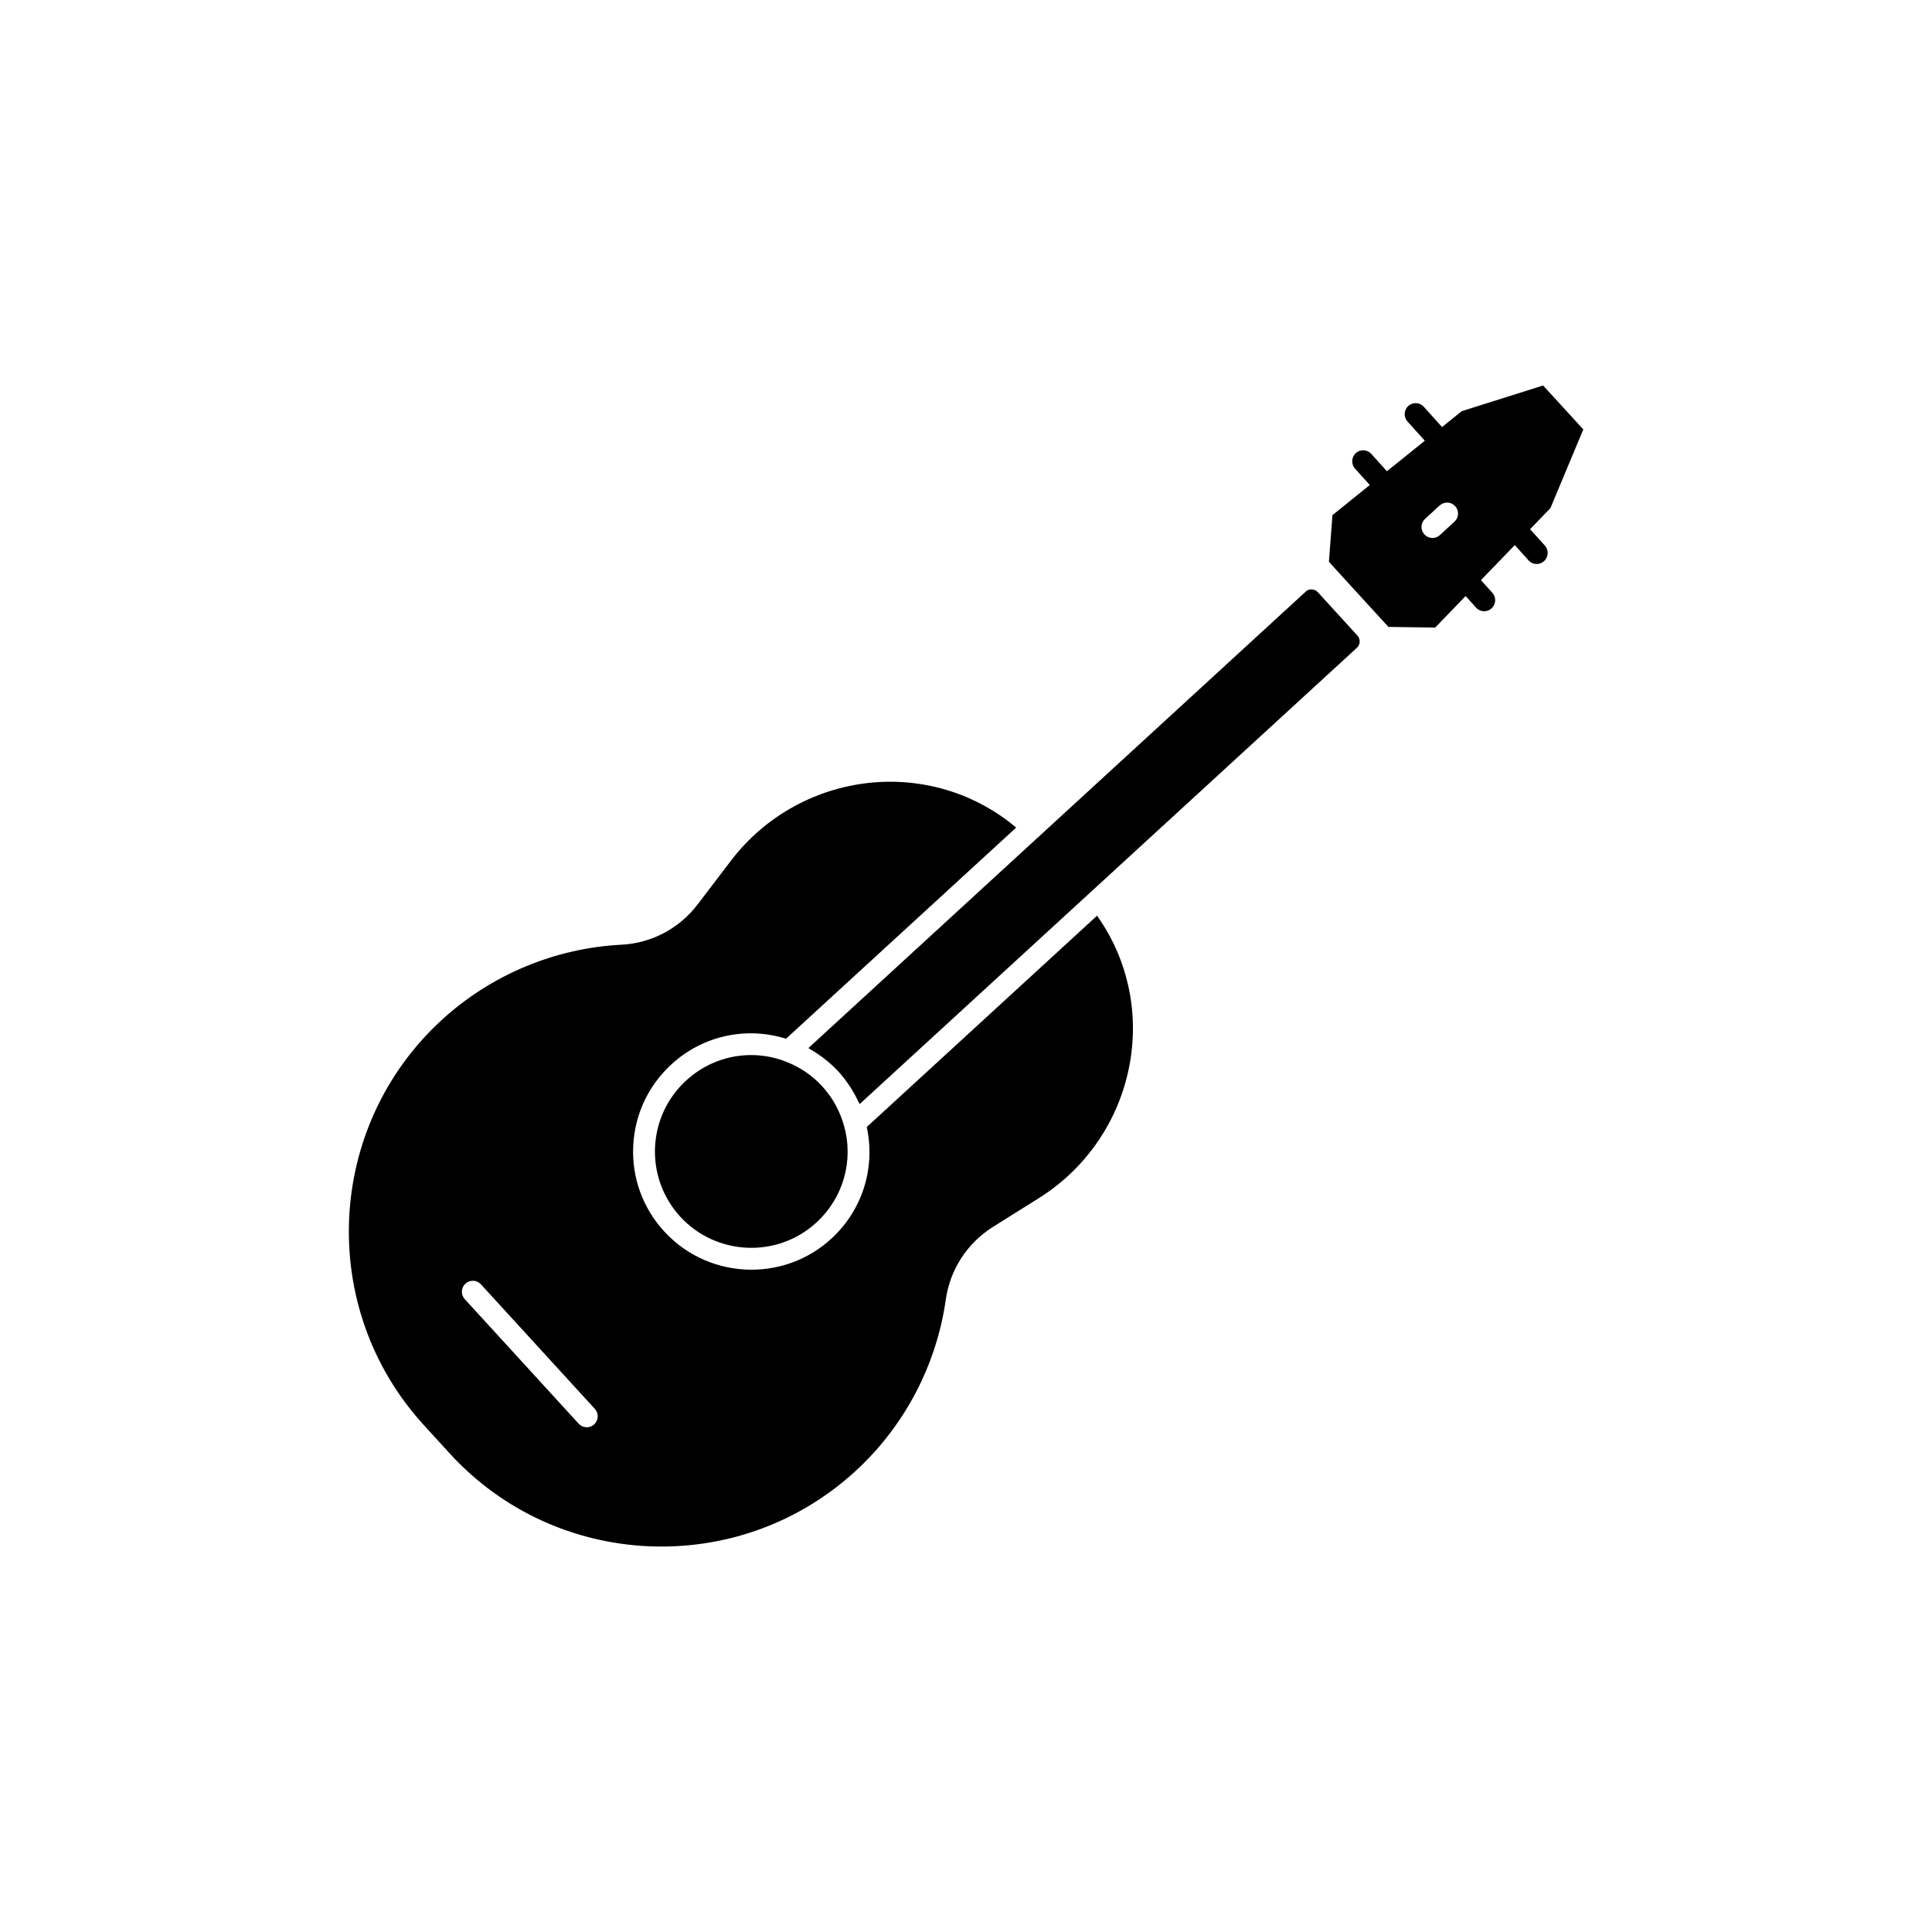
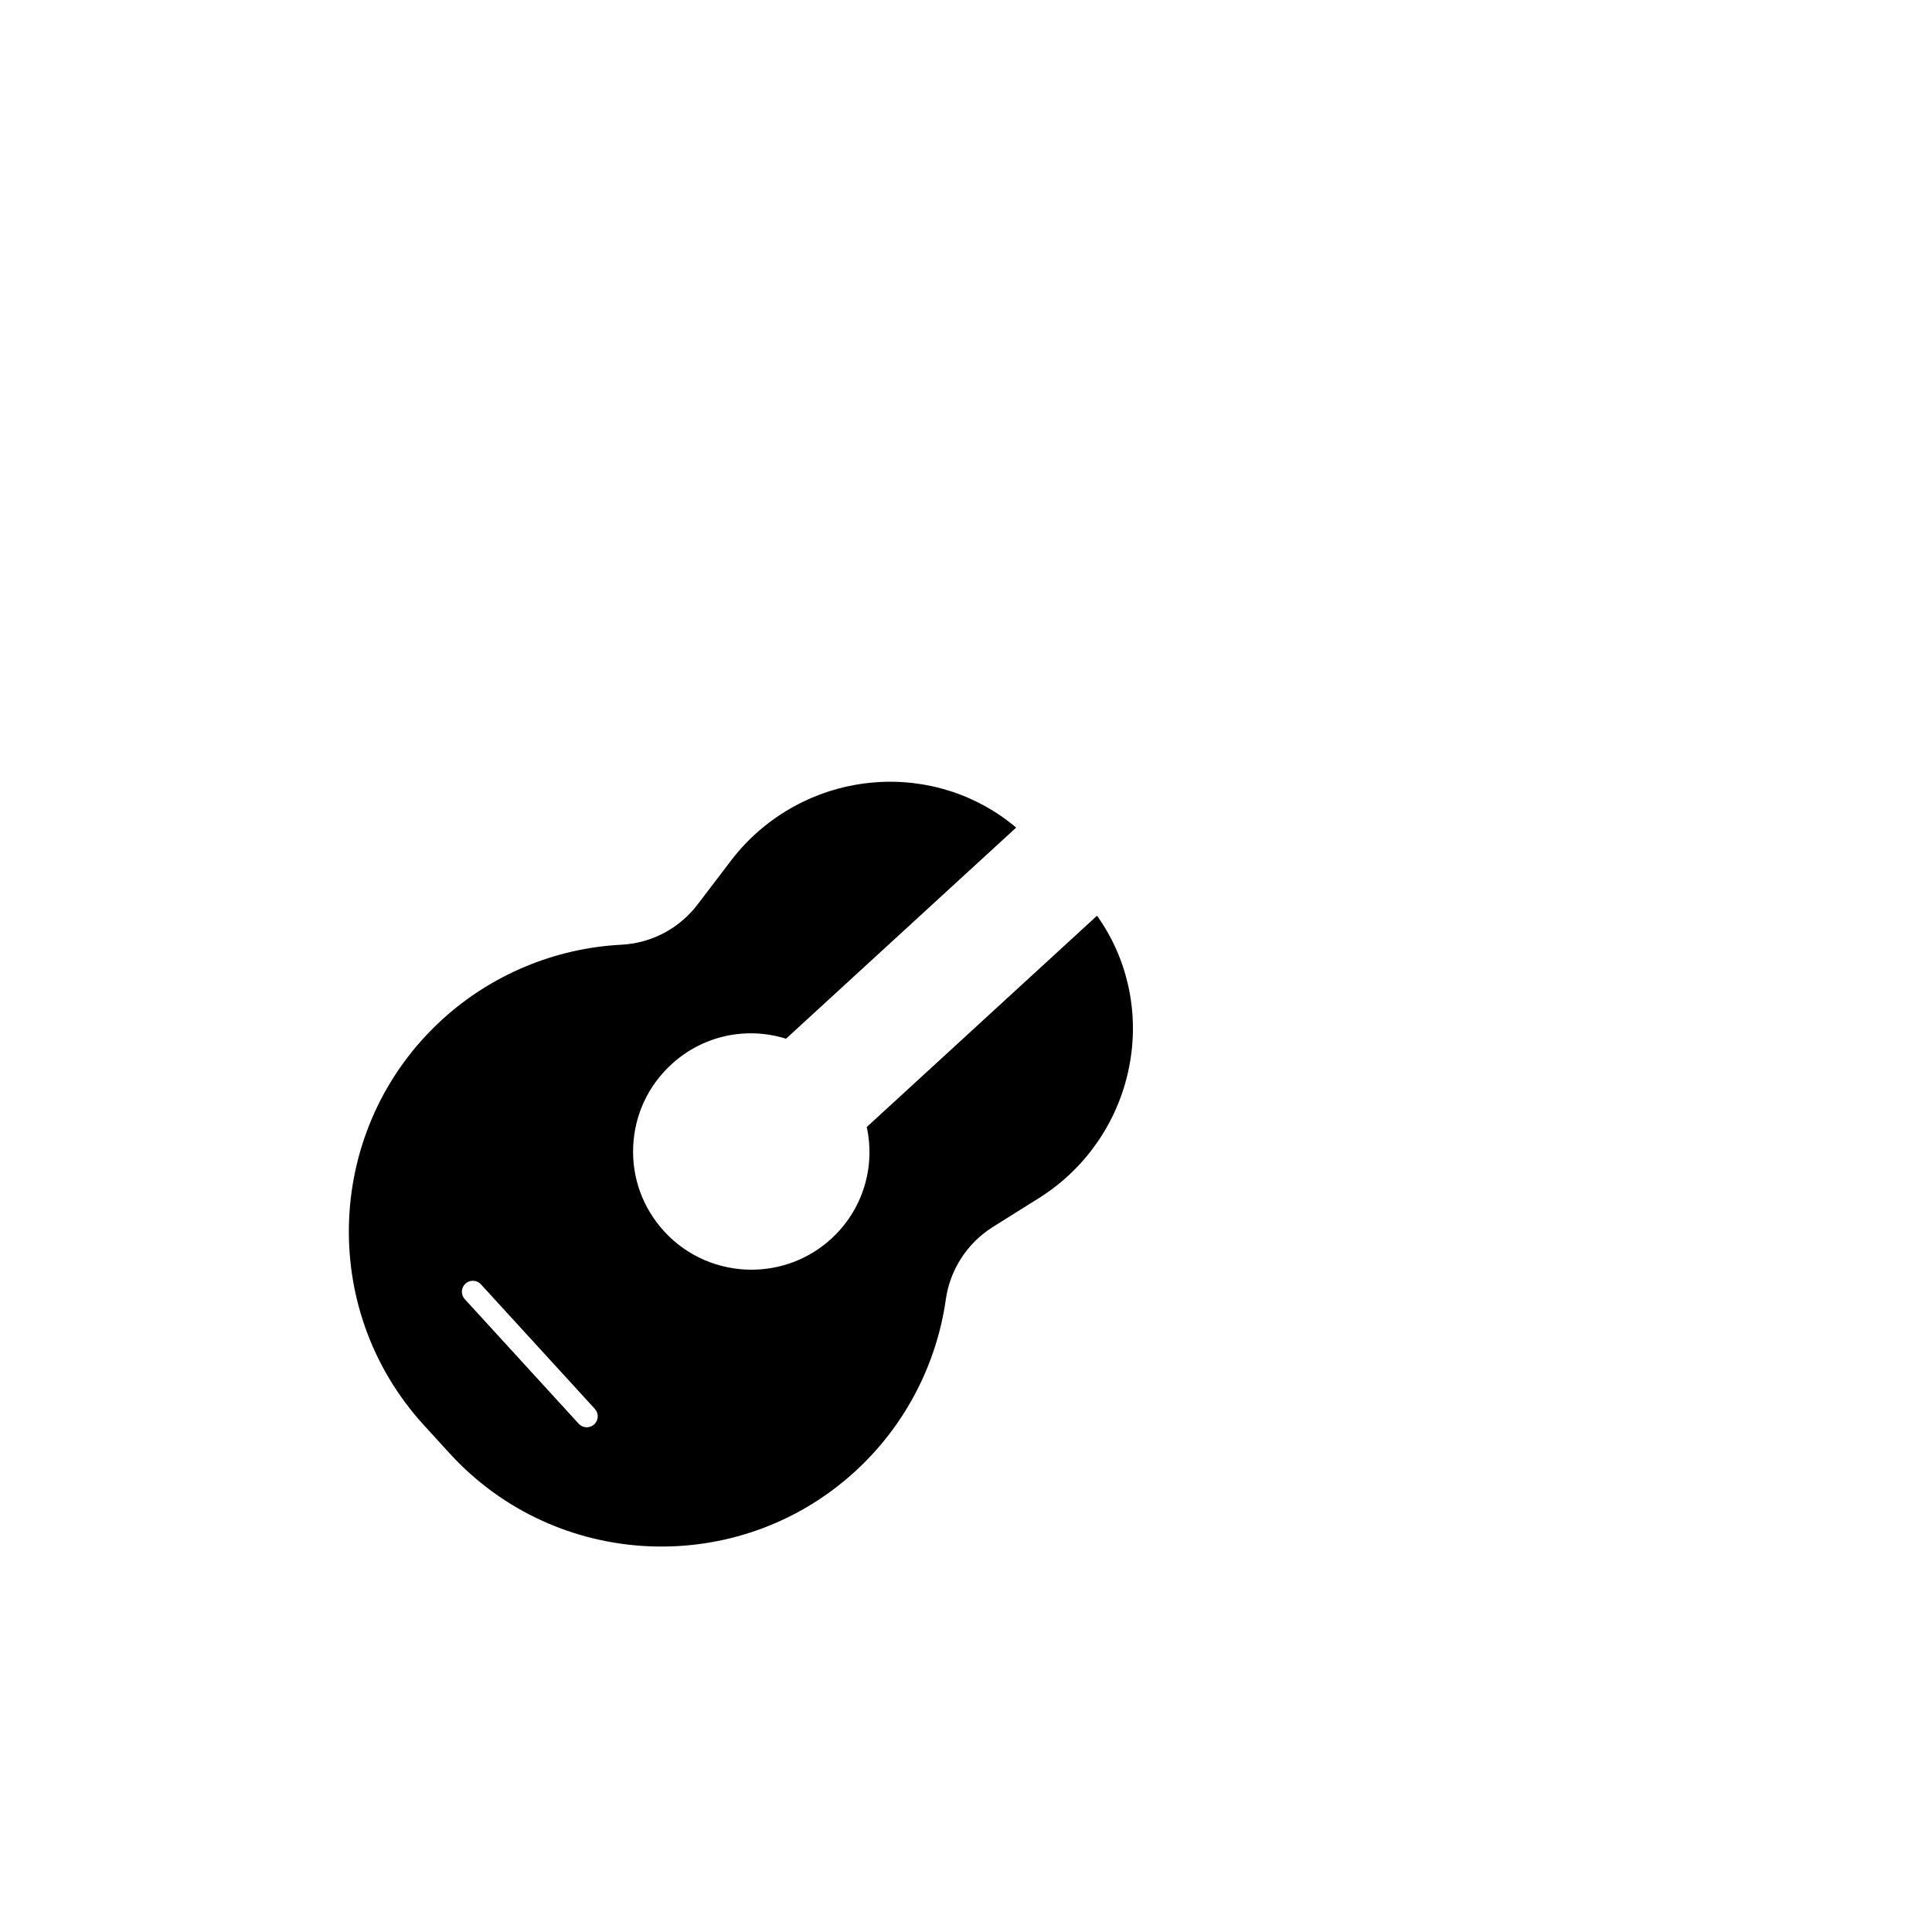
<svg xmlns="http://www.w3.org/2000/svg" fill="#000000" width="800px" height="800px" version="1.1" viewBox="144 144 512 512">
  <g>
    <path d="m373.7 442.67c2.344 10.832-1.133 22.043-9.422 29.625-5.996 5.492-13.578 8.188-21.137 8.188-8.488 0-16.977-3.426-23.148-10.176-5.644-6.172-8.566-14.184-8.188-22.547 0.379-8.363 3.981-16.07 10.176-21.738 8.289-7.582 19.75-10.051 30.328-6.75l60.984-55.949c-10.254-8.691-23.703-13.074-37.484-11.992-15.09 1.184-28.996 8.766-38.137 20.809l-8.793 11.539c-4.836 6.375-12.219 10.277-20.203 10.68-17.633 0.906-34.512 7.961-47.535 19.875-30.934 28.289-33.102 76.504-4.812 107.44l6.828 7.481c28.289 30.961 76.504 33.102 107.46 4.785 13.023-11.914 21.562-28.086 24.031-45.57 1.133-7.934 5.668-14.914 12.445-19.195l12.293-7.707c12.797-8.035 21.59-21.211 24.105-36.125 2.344-13.73-0.883-27.633-8.766-38.668zm-72.246 78.82c-0.555 0.504-1.258 0.754-1.965 0.754-0.781 0-1.562-0.328-2.141-0.957l-30.18-33c-1.082-1.184-1.008-3.023 0.176-4.106 1.184-1.082 3.023-1.008 4.106 0.176l30.18 33c1.109 1.211 1.008 3.051-0.176 4.133z" />
-     <path d="m325.86 430.33c-10.402 9.496-11.109 25.695-1.613 36.074s25.695 11.109 36.074 1.613c7.129-6.523 9.949-16.324 7.379-25.594-1.109-3.981-3.047-7.508-5.769-10.504-2.719-2.973-6.07-5.238-9.926-6.676-2.922-1.109-5.969-1.637-8.969-1.637-6.242-0.004-12.363 2.312-17.176 6.723z" />
-     <path d="m493.23 300.93c-0.402-0.453-0.984-0.707-1.586-0.73-0.605-0.074-1.211 0.176-1.637 0.605l-131.77 120.94c0.227 0.125 0.402 0.277 0.629 0.402 1.059 0.605 2.039 1.258 3.023 1.988 0.352 0.25 0.68 0.504 1.008 0.781 1.184 0.957 2.316 1.988 3.352 3.125 1.031 1.133 1.941 2.344 2.797 3.602 0.25 0.352 0.48 0.73 0.707 1.109 0.629 1.008 1.184 2.039 1.688 3.125 0.102 0.25 0.277 0.453 0.379 0.707l131.77-120.91c0.934-0.855 0.984-2.316 0.152-3.223z" />
-     <path d="m563.59 257.8-6.727-7.356-3.93-4.281-21.562 6.801-5.215 4.207-4.836-5.367c-1.082-1.211-2.922-1.285-4.106-0.227-1.184 1.082-1.285 2.922-0.227 4.106l4.609 5.113-10.051 8.086-4.133-4.586c-1.082-1.211-2.922-1.285-4.106-0.227-1.184 1.082-1.285 2.922-0.227 4.106l3.93 4.359-9.898 7.984-0.934 12.367 4.961 5.441 10.809 11.812 12.395 0.176 8.062-8.363 2.769 3.074c0.578 0.629 1.359 0.957 2.168 0.957 0.707 0 1.387-0.25 1.941-0.754 1.184-1.082 1.285-2.922 0.227-4.106l-3.047-3.375 8.969-9.297 3.652 4.055c0.578 0.629 1.359 0.957 2.168 0.957 0.707 0 1.387-0.25 1.941-0.754 1.184-1.082 1.285-2.922 0.227-4.106l-3.93-4.359 5.391-5.594zm-38.012 28.012c-0.555 0.504-1.258 0.754-1.965 0.754-0.781 0-1.562-0.328-2.141-0.957-1.082-1.184-1.008-3.023 0.176-4.106l3.879-3.551c1.184-1.082 3.023-1.008 4.106 0.176 1.082 1.184 1.008 3.023-0.176 4.106z" />
  </g>
</svg>